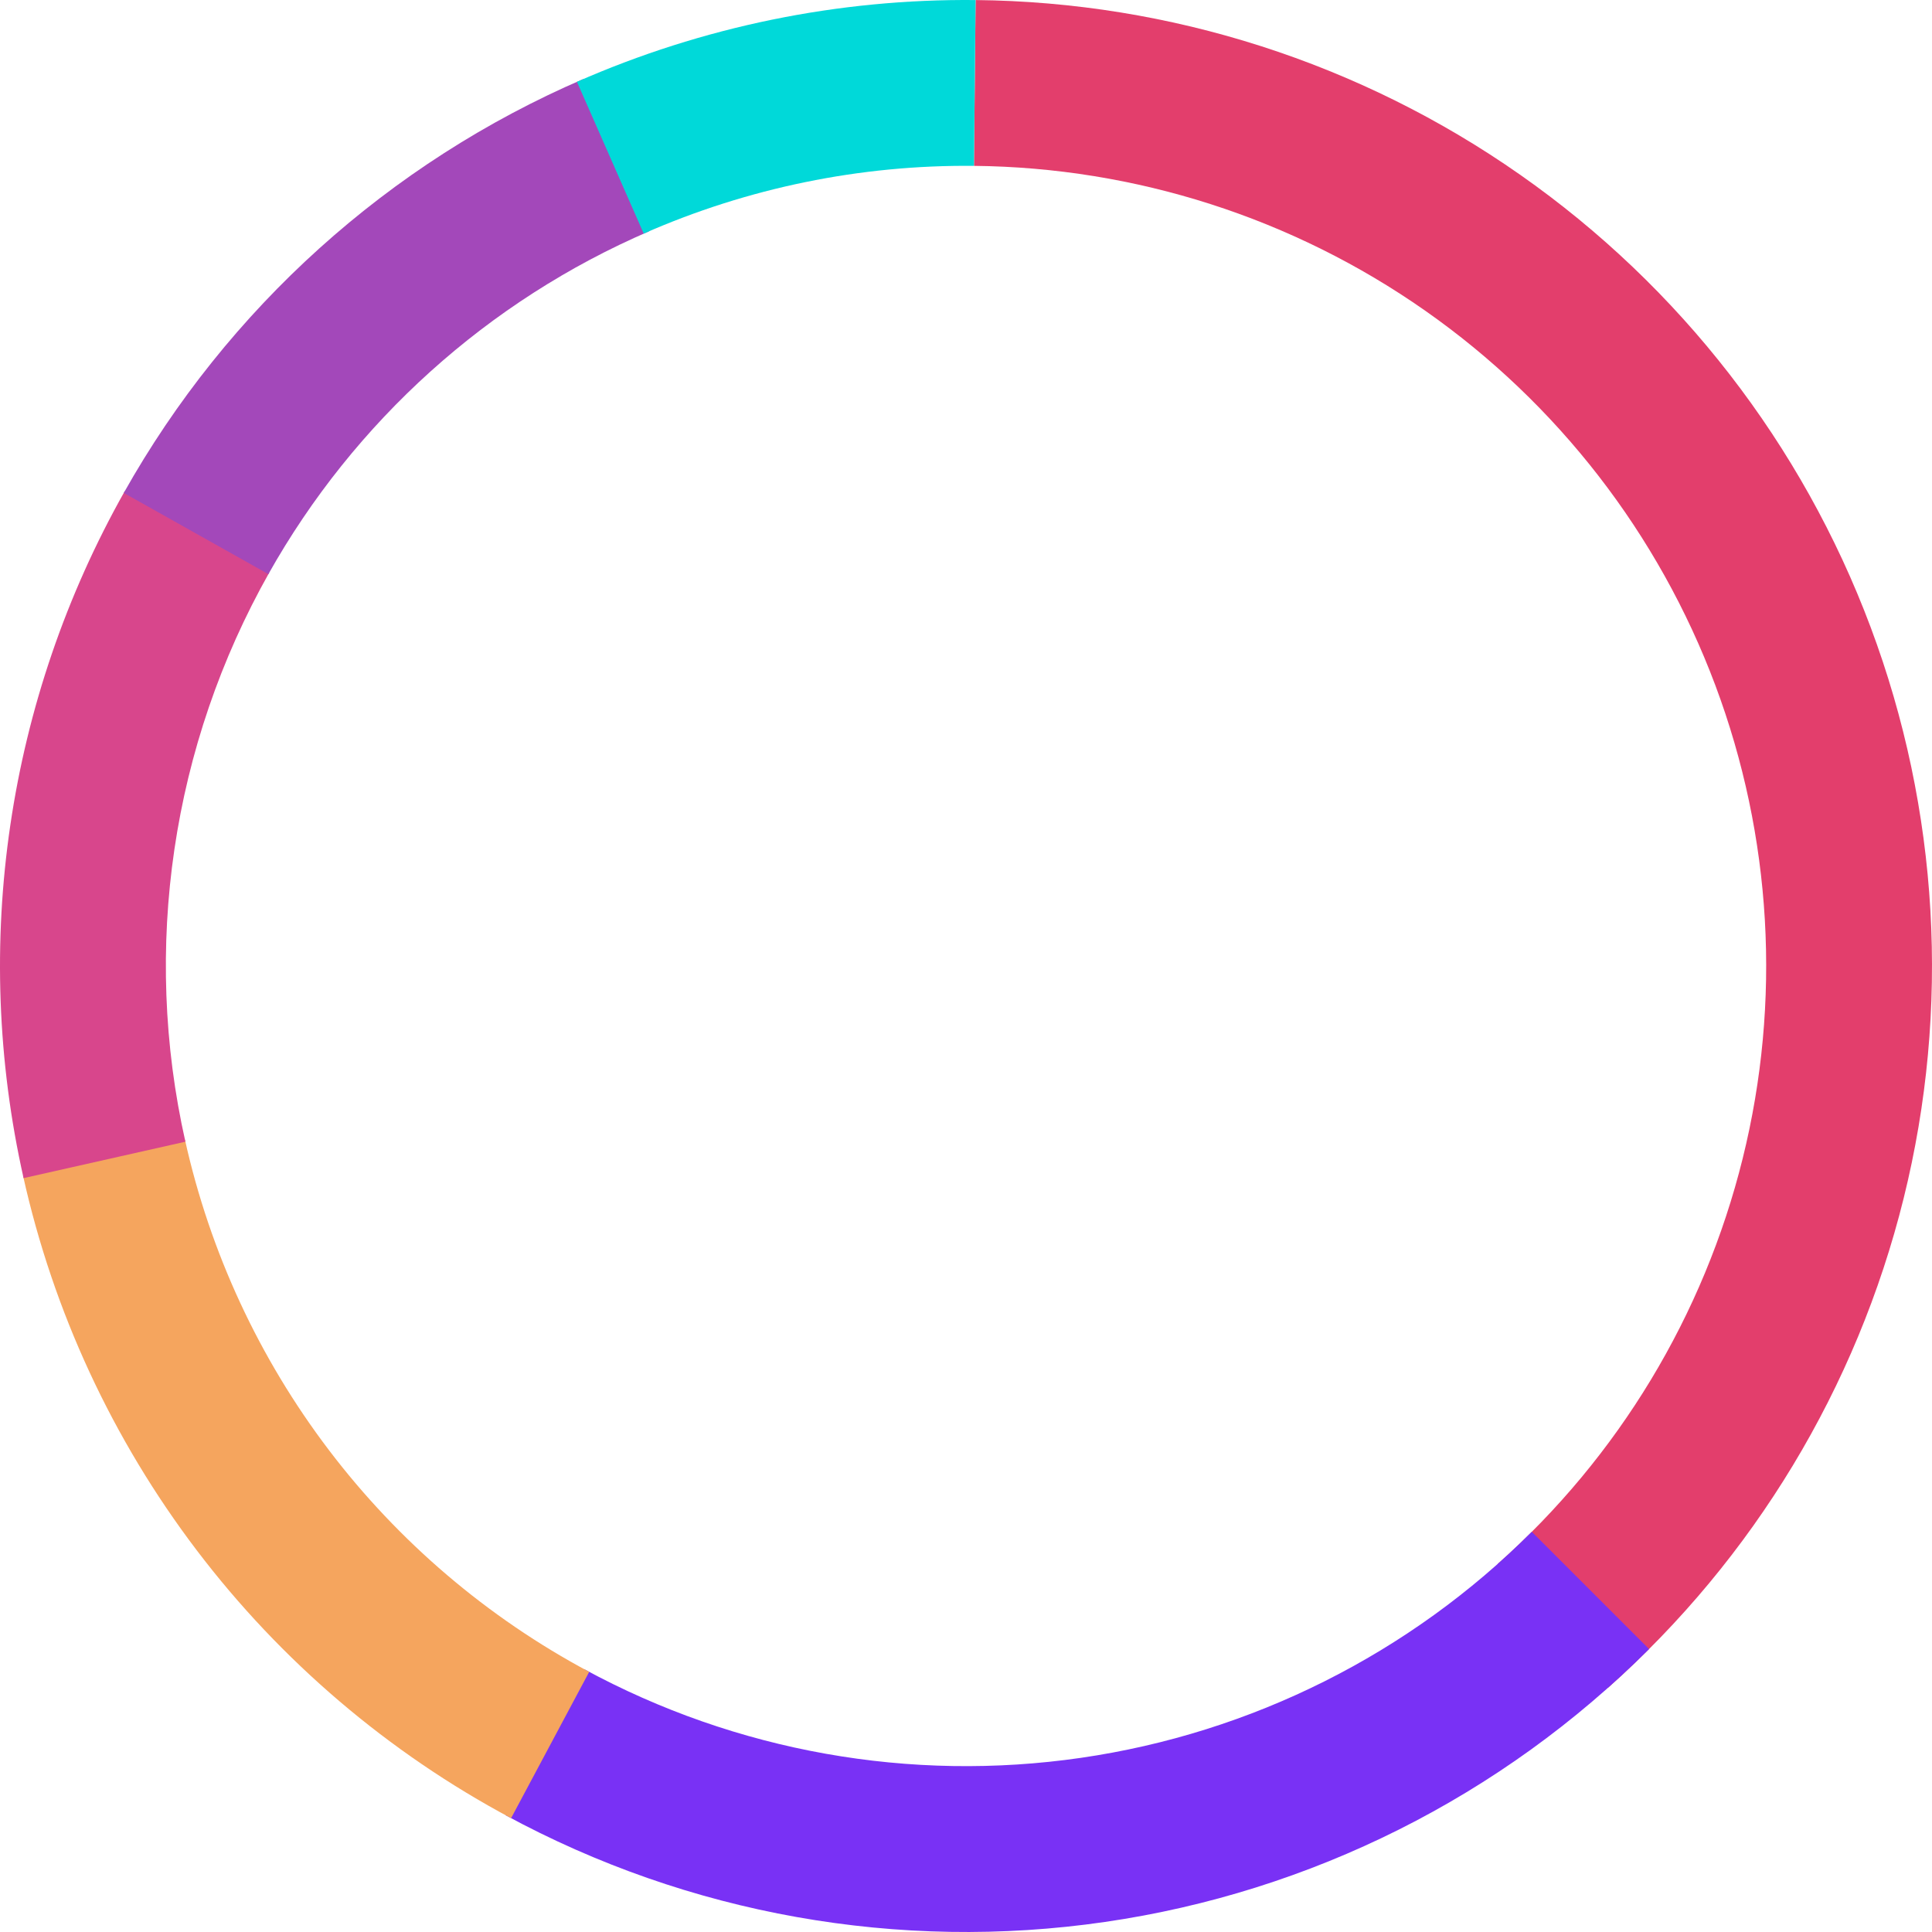
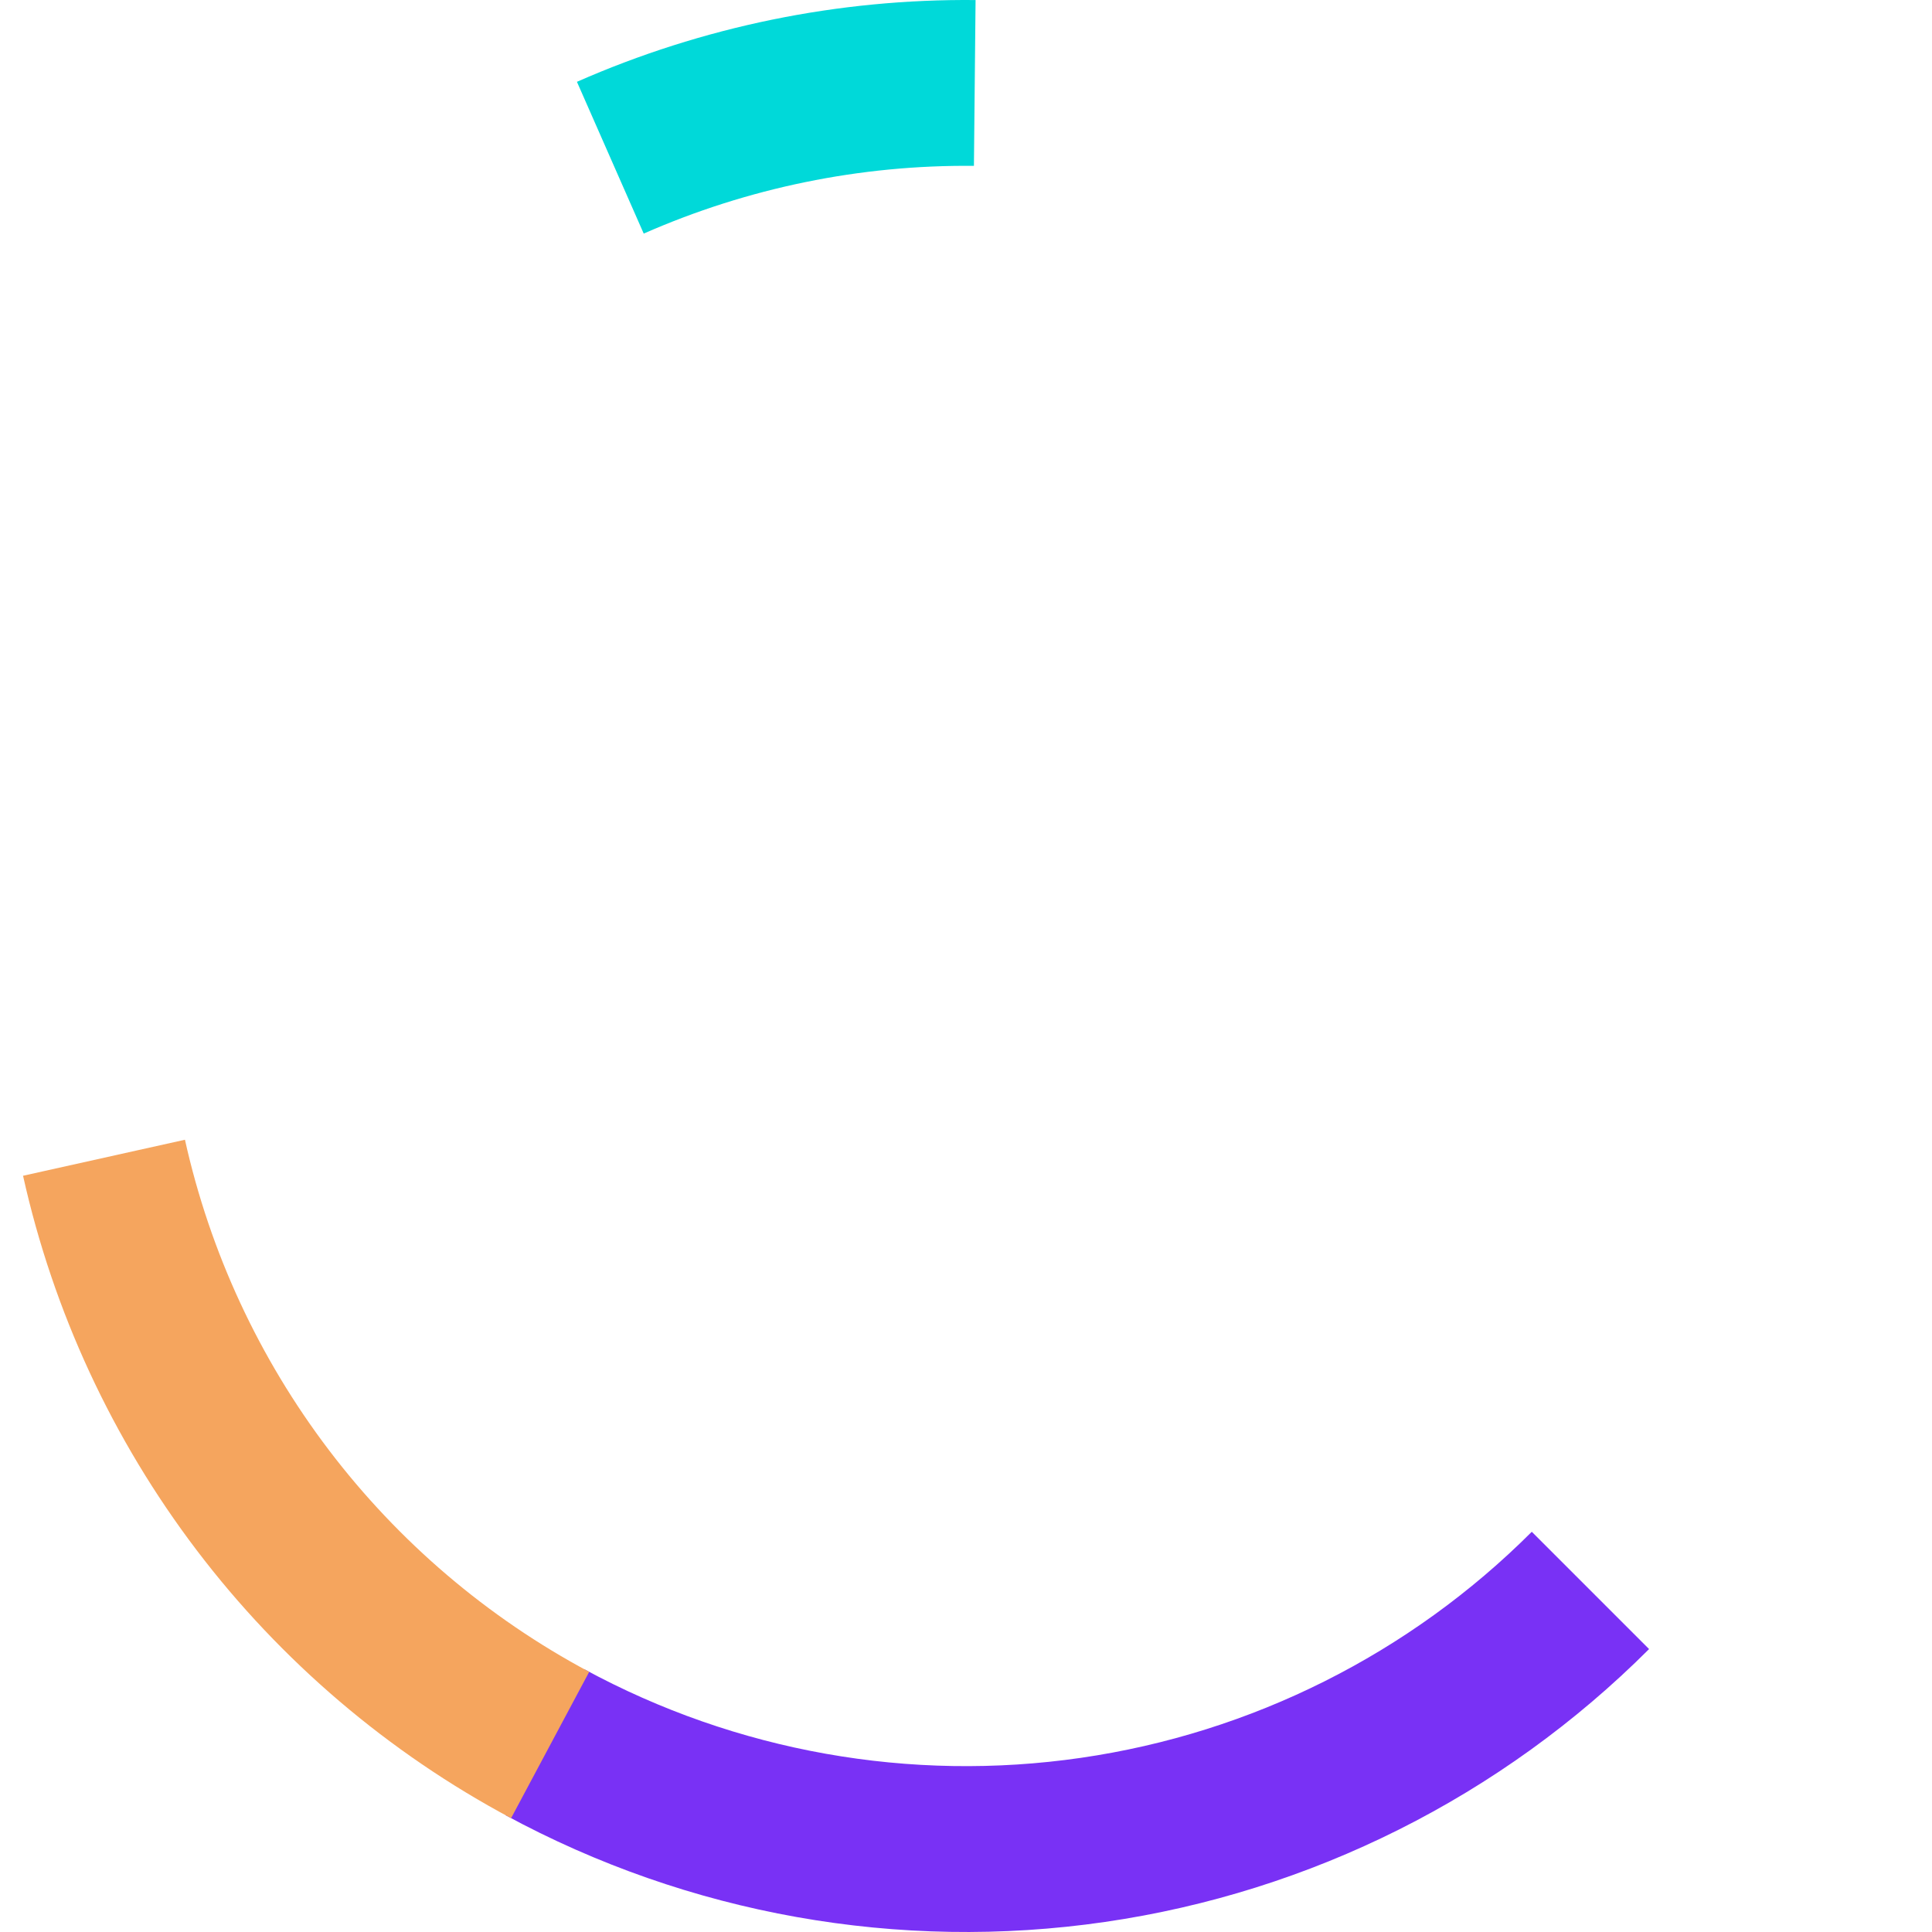
<svg xmlns="http://www.w3.org/2000/svg" width="357" height="357" viewBox="0 0 357 357" fill="none">
-   <path d="M297.11 311.894C324.045 287.944 343.099 256.4 351.765 221.414C360.43 186.427 358.301 149.637 345.657 115.883C333.013 82.13 310.447 52.995 280.928 32.313C251.409 11.63 216.32 0.368 180.278 0.009L179.973 30.648C209.828 30.945 238.894 40.274 263.346 57.406C287.798 74.539 306.49 98.673 316.964 126.632C327.437 154.591 329.201 185.066 322.023 214.047C314.845 243.028 299.062 269.157 276.75 288.996L297.11 311.894Z" fill="#E33E6C" />
  <path d="M304.719 304.719C277.509 331.928 242.235 349.616 204.154 355.147C166.074 360.677 127.225 353.754 93.4 335.408L108.011 308.467C136.029 323.663 168.207 329.397 199.749 324.817C231.292 320.236 260.509 305.585 283.047 283.047L304.719 304.719Z" fill="#7931F5" />
  <path d="M94.44 335.968C71.74 323.851 51.929 306.968 36.363 286.479C20.798 265.989 9.846 242.376 4.259 217.259L34.176 210.604C38.804 231.409 47.875 250.967 60.768 267.939C73.661 284.91 90.071 298.894 108.873 308.931L94.44 335.968Z" fill="#F5A55E" />
-   <path d="M4.357 217.697C-5.361 174.521 1.306 129.274 23.066 90.736L49.754 105.805C31.73 137.726 26.207 175.204 34.257 210.967L4.357 217.697Z" fill="#D8468C" />
-   <path d="M22.87 91.084C42.03 56.973 71.865 30.102 107.787 14.604L119.928 42.745C90.174 55.582 65.462 77.84 49.592 106.093L22.87 91.084Z" fill="#A348BA" />
  <path d="M180.268 0.009C154.92 -0.242 129.81 4.908 106.608 15.118L118.948 43.163C138.168 34.706 158.968 30.44 179.965 30.648L180.268 0.009Z" fill="#00D9D9" />
</svg>